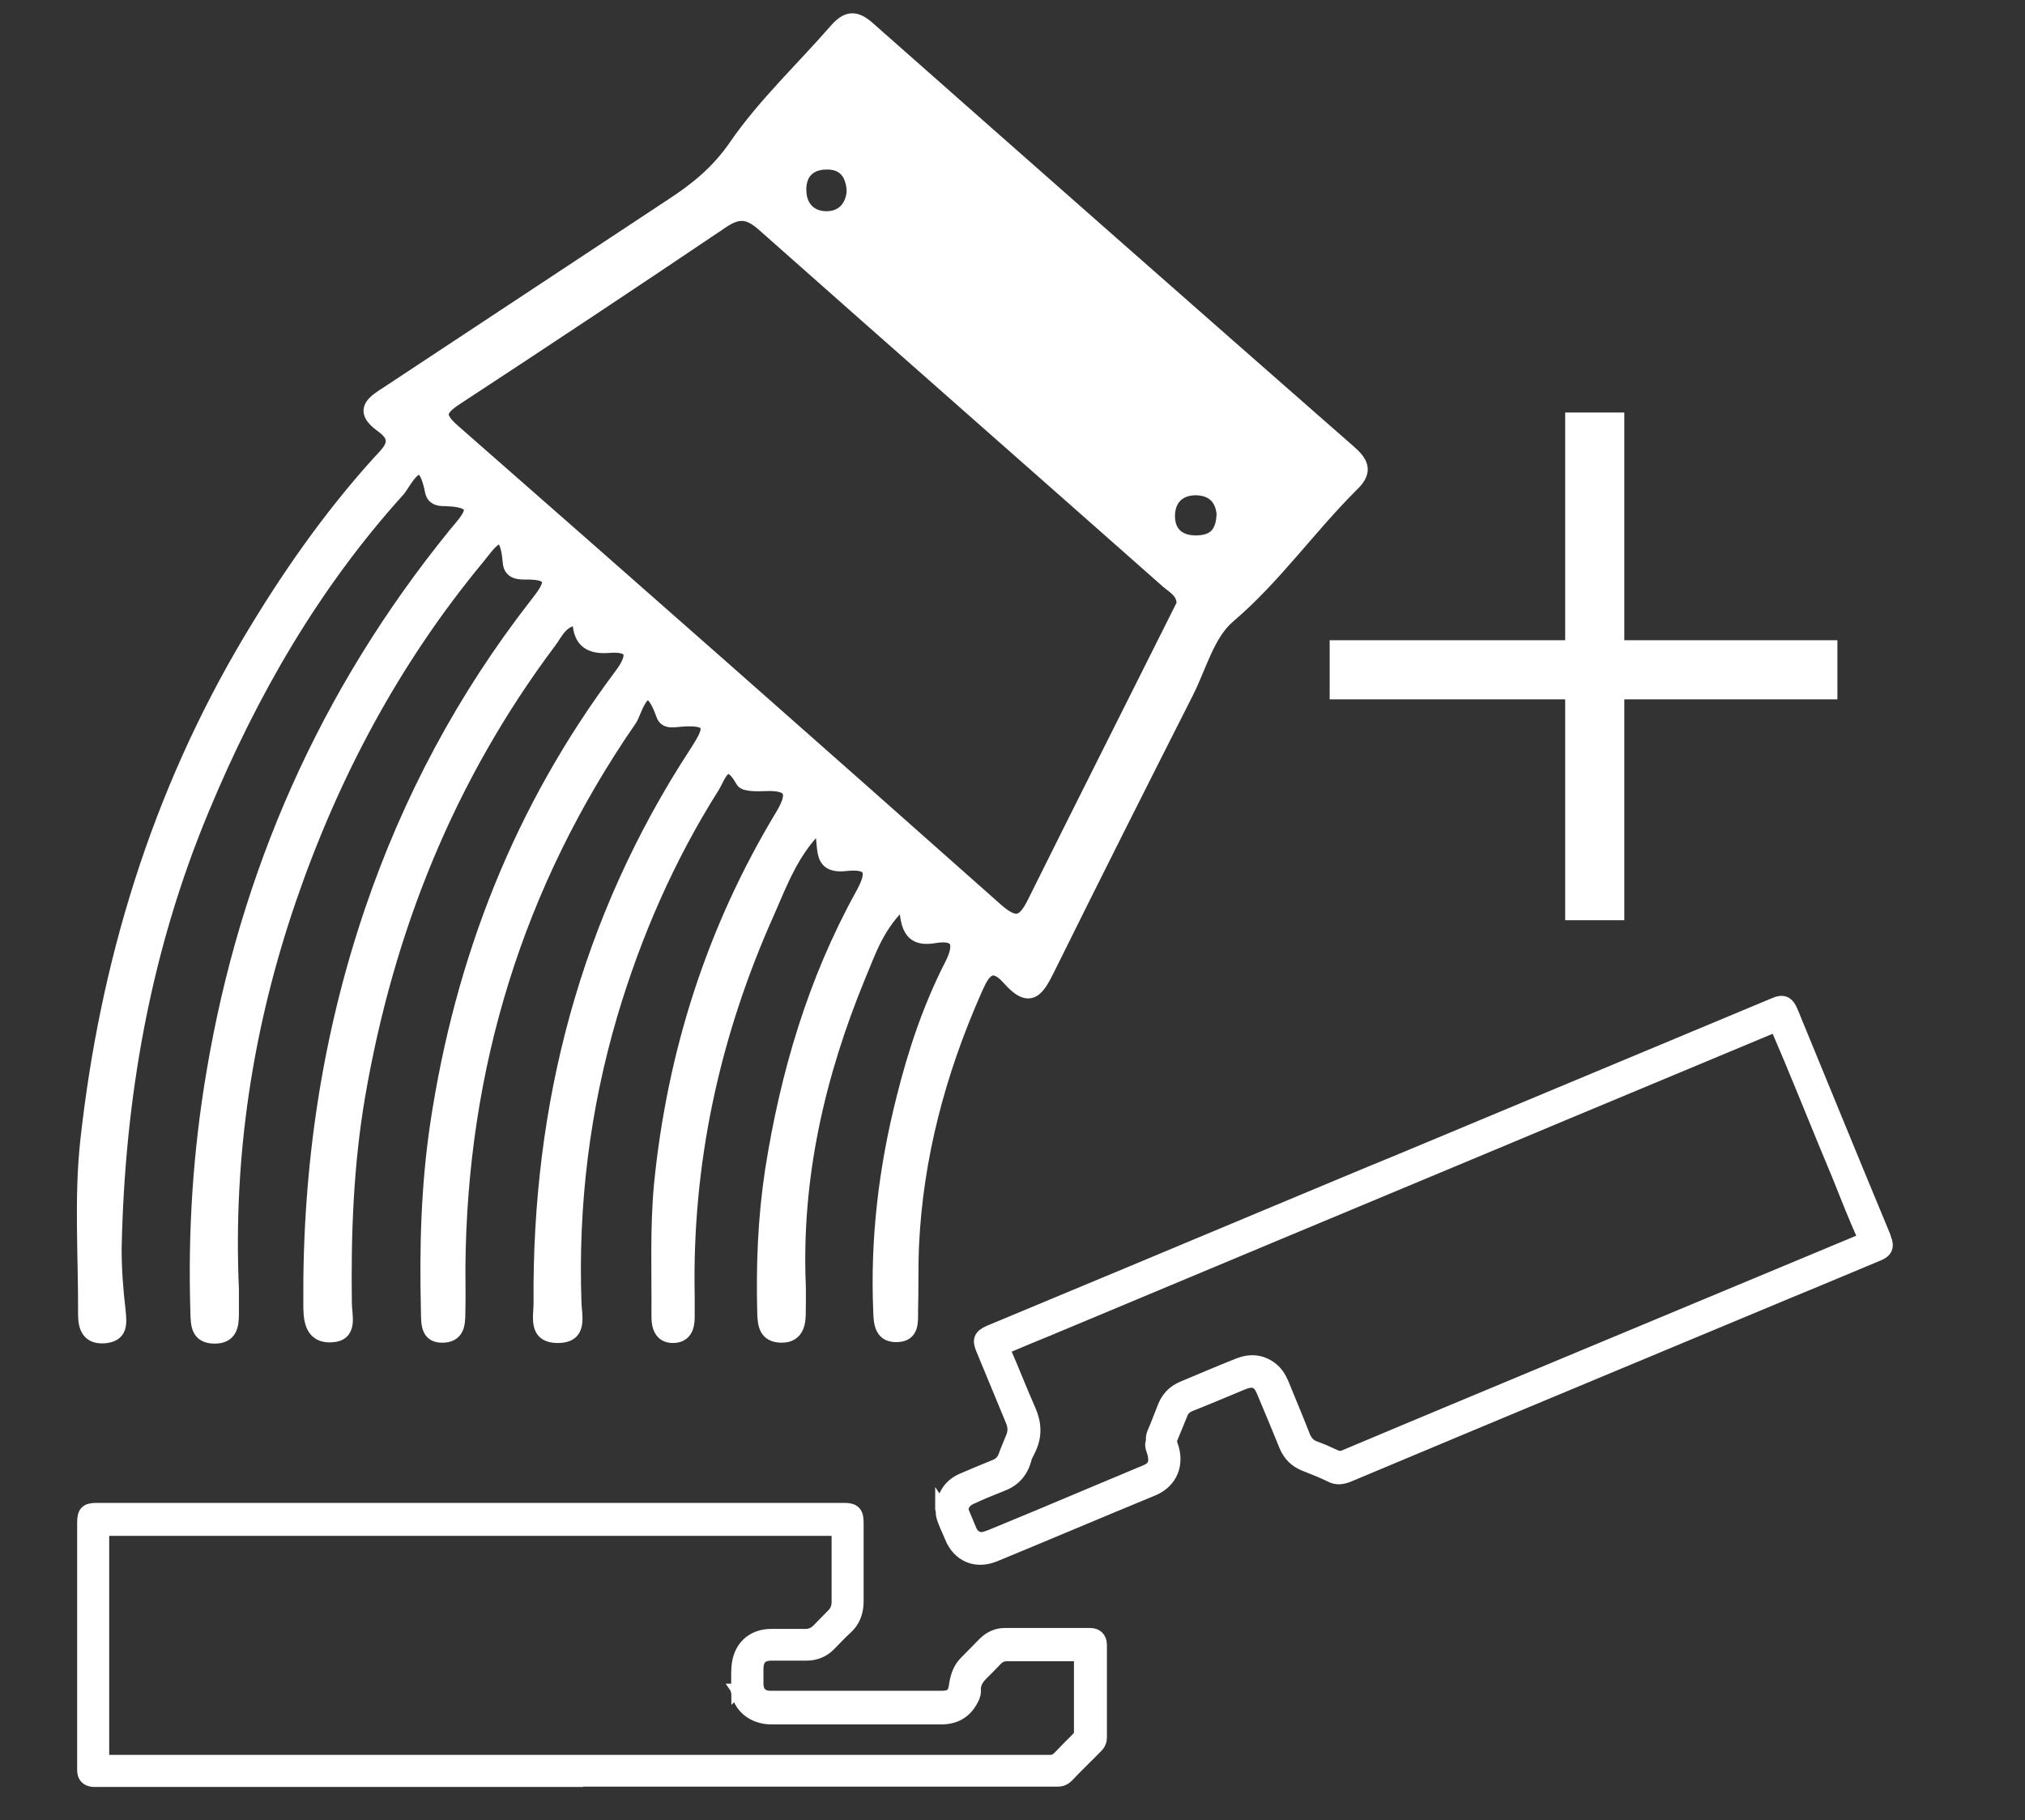
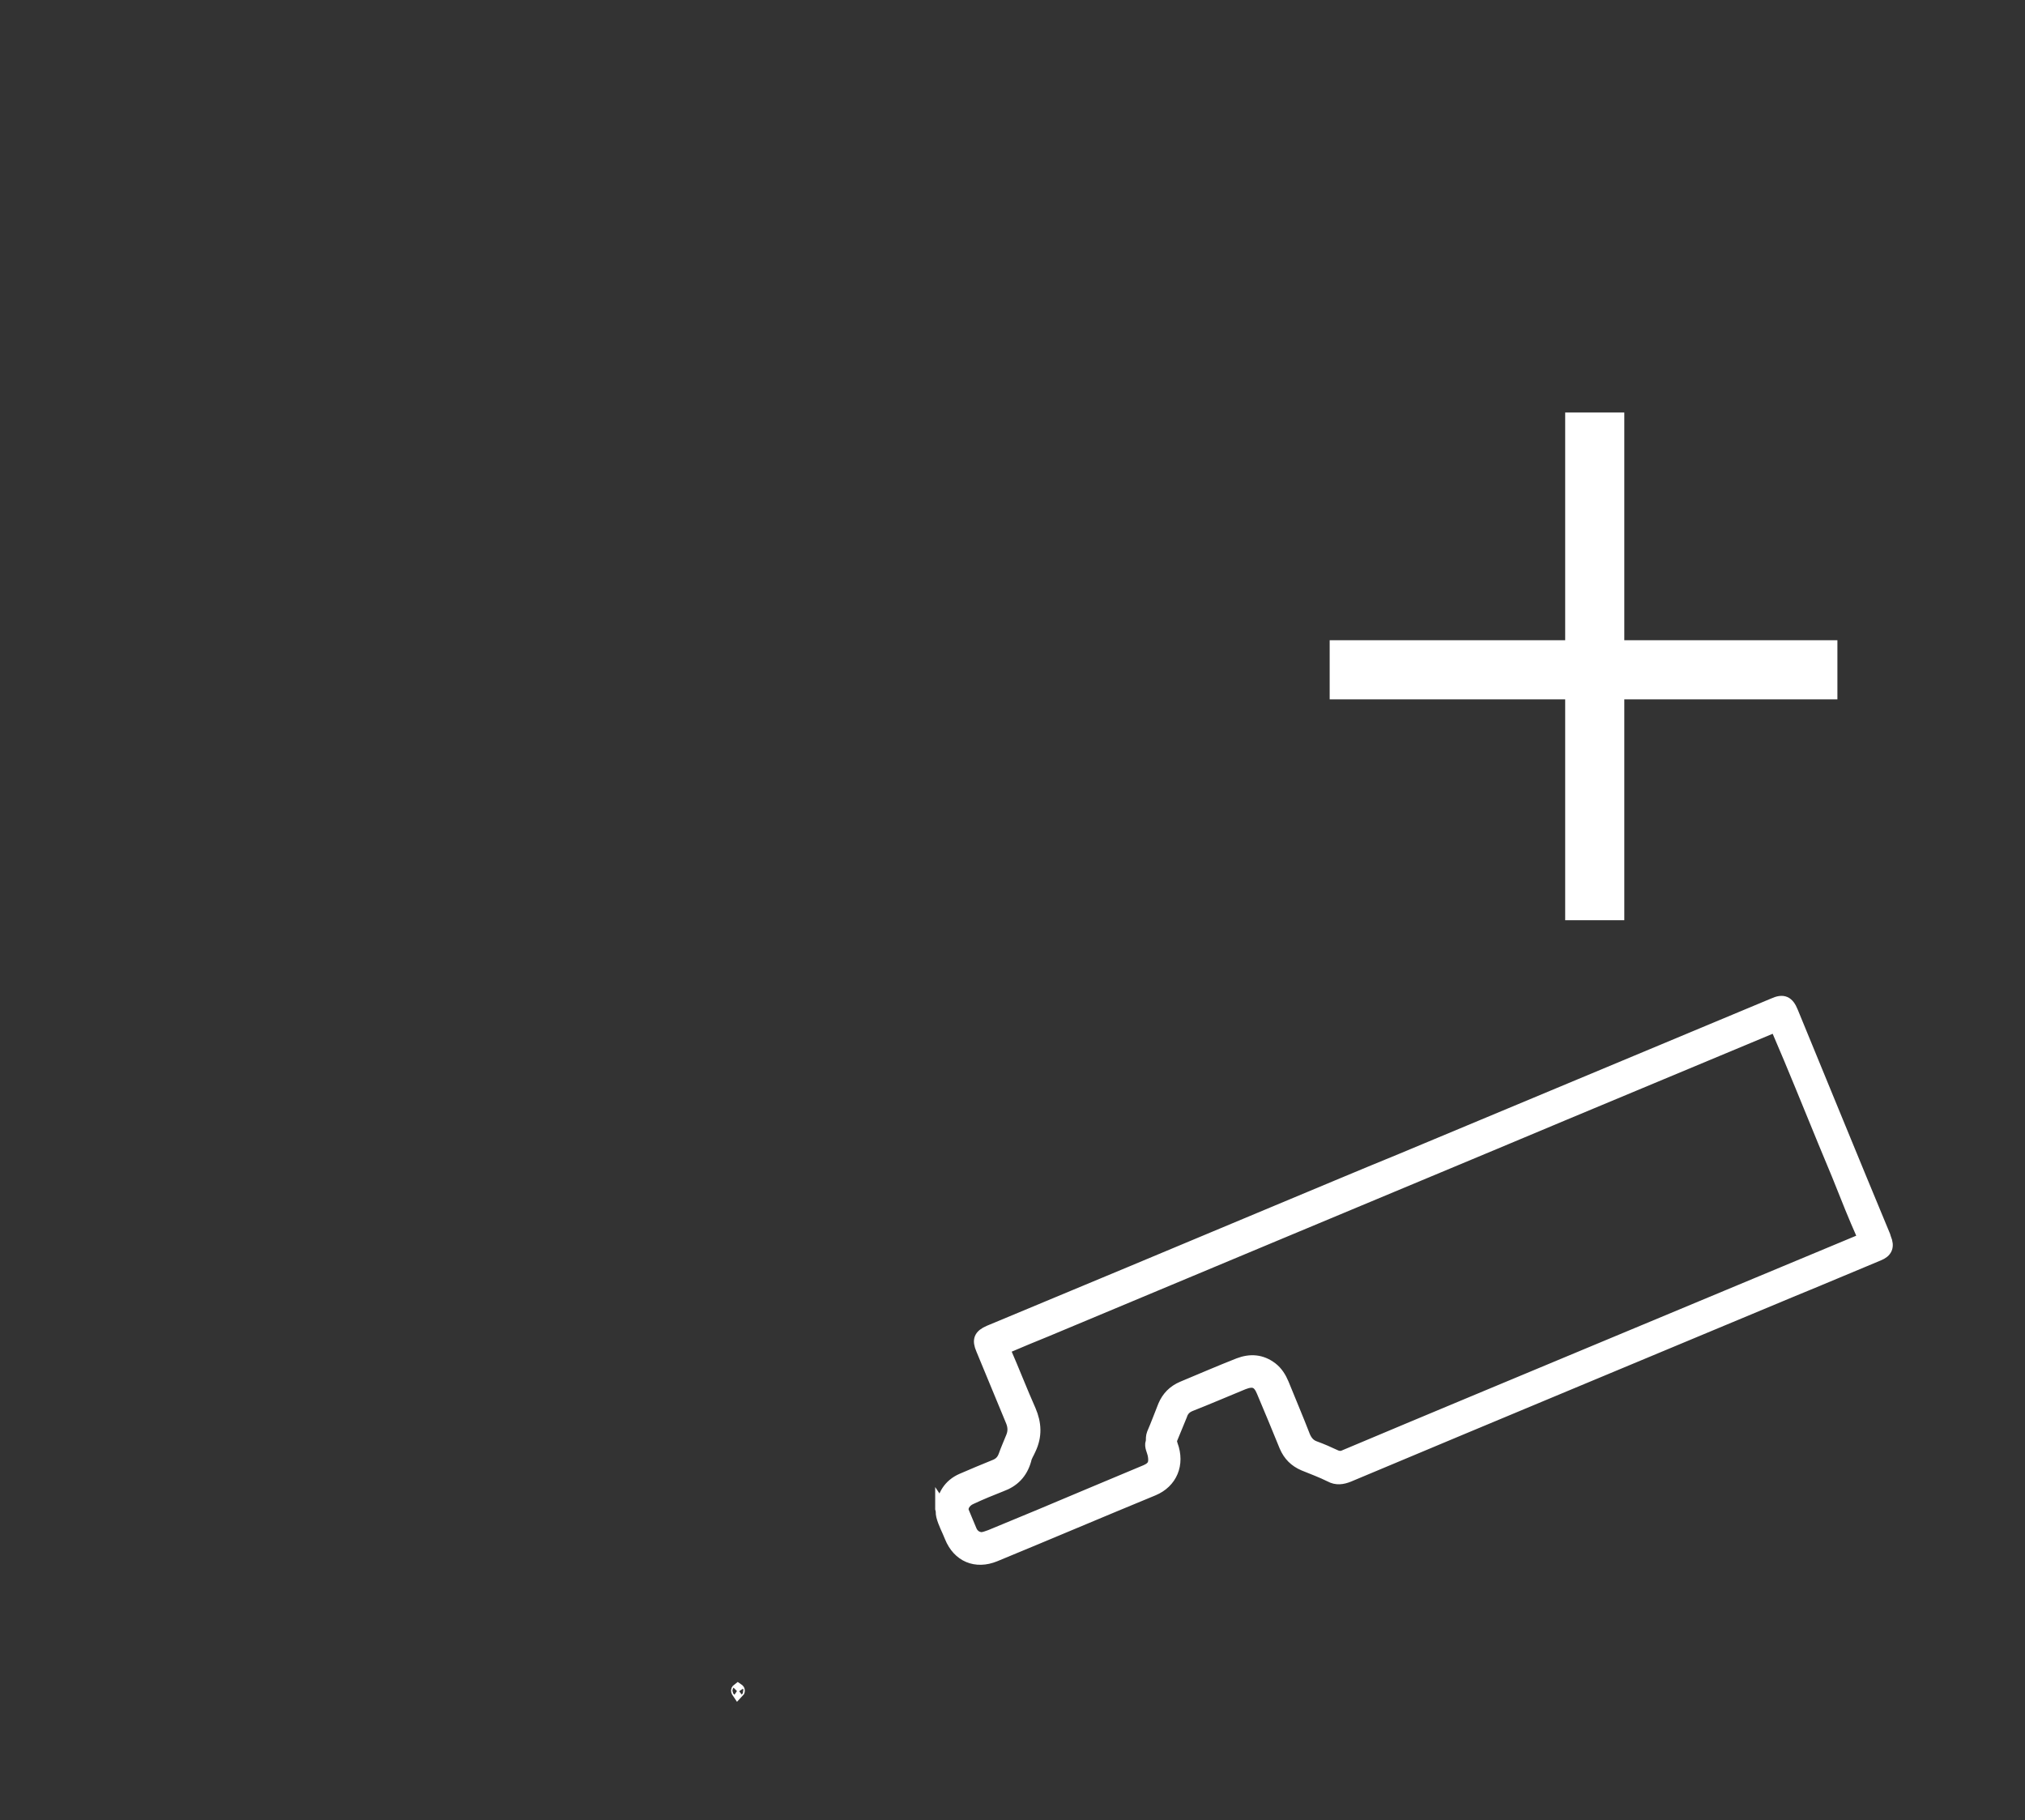
<svg xmlns="http://www.w3.org/2000/svg" version="1.1" viewBox="0 0 650.9 585.1">
  <rect x="0" y="0" width="650.9" height="585.1" fill="#333333" stroke="none" />
  <defs>
    <style>.cls-1 { stroke-width: 4px; } .cls-1, .cls-2, .cls-3 { fill: #fff; stroke: #fff; stroke-miterlimit: 10; } .cls-2 { stroke-width: 4.2px; } .cls-3 { stroke-width: 19px; }</style>
  </defs>
  <g>
    <g id="Laag_1">
      <g id="Laag_1-2" data-name="Laag_1">
        <g id="Laag_1-2">
          <g id="Laag_1-2-2" data-name="Laag_1-2">
-             <path class="cls-2" d="M291,289.2c-8.9,7.9-11.5,16.7-14.9,24.7-13,31.6-20.6,64.5-19.2,99,.1,3,0,5.9,0,8.9s-.3,7.7-5.6,7.7-5.7-3.7-5.8-7.6c-.4-15.3.2-30.4,2.5-45.6,4.9-31.2,13.7-61,29-88.7,3.7-6.7,4-10.7-5.2-9.7-9.9,1.1-5.6-7.3-8.6-12.5-8.4,8.1-12.1,18.2-16.3,27.8-17.6,39.3-26.6,80.4-25.7,123.5v6.7c0,3.3-1,6.2-4.9,6.2s-4.8-3.2-4.8-6.3c.1-14.1-.5-28.4.8-42.4,4.2-42.4,16.9-82.2,39-118.8,4-6.7,3.8-10.3-5.3-9.9-2.5.1-6.7.2-7.4-1.1-5.3-9.5-7.5-1.2-9.4,1.8-14.4,22.8-25.1,47.3-32.8,73.2-8.9,30.2-12.7,61.1-11.6,92.6.1,4.3,2.2,10.9-5.5,10.9s-5.6-6.6-5.7-10.9c-.5-63.7,15-123,50-176.7,4.2-6.5,7.2-11.5-4.7-10.5-2,.1-5,1-5.9-1.7-5.4-15.3-8.8-.7-10.3,1.4-36.6,53-54.7,111.9-55.2,176.3,0,4.5.1,8.9,0,13.4-.1,3.6.4,8.3-4.9,8.6-5.5.3-5.1-4.3-5.2-8.1-.5-20.2,0-40.1,3-60.2,8-52.9,26.9-101.2,59.1-144.2,4.2-5.6,5-10-4-9.2-7,.5-9.4-2.7-9.4-8.9-5.6.1-7.1,4.5-9.4,7.5-32.6,43.5-52.2,92.4-61.4,145.8-3.8,22.2-4.6,44.4-4.3,66.7,0,4,2.2,10.3-4.7,10.5-6.8.2-6.7-6.2-6.7-10.8-.3-43.1,5.9-85.3,19.8-126.1,12.1-35.5,29.6-68.3,52.7-98,4.2-5.4,8.3-10.6-3.6-10.3-2.4,0-4.6-.5-4.8-3.5-1.2-14.3-6.6-5.5-9.9-1.5-27.2,32.8-46.9,69.8-60.7,110-13.9,40.6-20.3,82.2-18.4,125.2v7.9c0,4-.6,7.6-5.9,7.5-5.4-.1-5.4-4.1-5.5-8-.8-25.8.8-51.2,5.1-76.7,10.8-64.5,36.4-122.4,77.7-173.3,4-4.9,10.5-10.9-3.1-11.2-1.9,0-3.8-.2-4.3-2.7-3-15.2-8.4-2.8-10.6-.3-27.3,30.2-47.3,64.9-62.9,102.4-18.9,45.3-27.2,92.6-28.2,141.4,0,6.7.5,13.4,1.3,20.1.4,4.1.7,7.7-4.7,8.2-5.1.4-6.4-2.9-6.4-7.1.1-18.7-1.3-37.4.7-55.8,6.3-57.2,22.8-111.4,52.4-161.1,12.1-20.3,25.5-39.5,41.3-57,3.3-3.6,7.6-7.1,1.2-11.7-7.5-5.3-2.5-8,2.1-11,30.2-19.9,60.5-40,90.7-59.9,8-5.2,14.9-10.7,20.7-19.1,9.2-13.4,21.4-24.8,32.2-37.2,3.7-4.3,6.5-4.6,10.9-.6,51.5,45.5,103,90.9,154.7,136.2,4.3,3.8,4.7,6.6.5,10.6-13.7,13.6-24.7,29.5-39.6,42.2-6.6,5.6-9.2,15.9-13.4,24.3-15,29.6-29.9,59.2-44.6,88.9-3.3,6.6-5.8,11.2-12.8,3.2-6.2-7-8.7-.7-10.8,4-11.5,26.1-18.8,53.3-20.1,81.9-.3,7.1-.1,14.1-.3,21.2,0,3.3.3,7.3-4.3,7.6-5.4.4-5.8-3.8-5.9-7.6-1-23.2,1.7-46,7.4-68.5,3.7-14.9,8.5-29.3,15.5-43,2.9-5.7,3.3-10.6-5.4-9.1-8.2,1.4-8.9-3.9-9.3-11.8h0ZM380.3,194.1c0-3.8-3-5.3-5.1-7.1-43.3-38.3-86.8-76.5-130.1-114.9-4.5-3.9-7.7-4.2-12.6-1-28.5,19.2-57.1,38.2-85.8,57-5.6,3.7-6.2,5.7-.8,10.4,58.3,51.1,116.6,102.5,174.6,154,6.4,5.6,8.8,3.7,12-2.8,14.9-30,30-59.9,45-89.9,1-2,2-4,2.9-5.8h0ZM274.2,60.6c-.5-5.1-3.2-8.3-8.5-8.2-5.9,0-8.9,3.7-8.6,9.2.2,5,3.4,8.4,8.6,8.4s8.5-3.7,8.6-9.3h-.1ZM393.2,166.2c-.1-5.7-3.2-9-8.8-9.1-5.1,0-8.5,2.9-8.8,8.1-.3,5.7,3,9,8.7,9s8.3-2.5,8.8-8h.1Z" />
            <g>
-               <path class="cls-1" d="M185.4,572.4H29.9c-2.1-.2-3.1-1.4-3.1-3.4v-79.7c0-3.2,1-4.2,4.1-4.2h240.6c3,0,4.1,1.1,4.1,4.2v25.4c0,3.5-1.1,6.5-3.7,8.8-1.8,1.6-3.4,3.4-5.1,5.1-2.1,2.2-4.7,3.2-7.6,3.2h-11.2c-3.1,0-4.6,1.4-4.6,4.7v4.7c0,2.8,1.5,4.3,4.3,4.3h54.7c3.4,0,4.3-.9,4.7-4.2.4-2.6,1.3-5.1,3.2-7s3.9-4,5.9-6,4.2-3,6.9-3h27.3c2.1,0,3.3,1.2,3.4,3.3v29.9c0,1.1-.4,2.1-1.2,2.9-3.1,3.2-6.4,6.3-9.5,9.6-.8.8-1.8,1.3-3,1.3h-155,.3ZM237.1,543.2c0-2.3-.2-4.7,0-7,.3-6.4,4.5-10.6,10.8-10.6h11c1.5,0,2.7-.5,3.8-1.5,1.6-1.6,3.2-3.3,4.8-4.9,1.3-1.2,1.8-2.6,1.8-4.3v-21.4c0-1.4-.4-1.8-1.8-1.8H34.9c-1.5,0-1.8.5-1.8,1.9v70.4c0,2.3-.4,2.1,2.1,2.1h302.3c1.2,0,2-.4,2.8-1.2,2-2.1,4-4.1,6-6.1.6-.6.9-1.2.9-2.1v-23.3c0-1-.3-1.4-1.3-1.4h-22.3c-1.3,0-2.4.5-3.3,1.4-1.5,1.6-3.1,3.2-4.7,4.8s-2.5,3.2-2.3,5.5c0,.6-.2,1.3-.4,1.8-2,4.5-5.4,6.8-10.3,6.8h-54.7c-4.4,0-9.6-2.3-10.9-8.3.2-.3.2-.5,0-.8h.3-.2Z" />
              <path class="cls-1" d="M302.8,484.9c.4-4.1,2.3-7.5,6.4-9.3,3.5-1.5,7-3,10.5-4.4,1.6-.6,2.6-1.6,3.2-3.2.7-2,1.6-4,2.4-6,.7-1.7.7-3.3,0-5.1-3.2-7.8-6.4-15.4-9.6-23.2-1.3-3-.7-4.4,2.3-5.7,30.5-12.7,61-25.4,91.5-38.2,13.7-5.7,27.4-11.5,41.1-17.1l119.5-49.9c3.1-1.4,4.6-.7,5.9,2.5,9.8,23.8,19.5,47.6,29.4,71.4.2.5.4.9.5,1.4,1.1,2.6.4,4.2-2.1,5.2-9.4,3.9-18.8,7.9-28.1,11.7-47.4,19.8-94.8,39.5-142.2,59.4-2,.8-3.9,1.1-5.9,0-2.8-1.4-5.6-2.4-8.5-3.6-2.8-1.2-4.7-3.1-5.9-5.9-2.4-5.9-4.8-11.7-7.3-17.6-1.3-3.2-3-3.9-6.3-2.6-5.6,2.3-11.4,4.8-17,7-1.5.6-2.5,1.6-3,3.2-1,2.4-2,4.9-3,7.3-.4.7-.3,1.4,0,2.3,2.3,6.2-.2,11.9-5.9,14.3-17,7-33.9,14.2-50.9,21.2-6.1,2.5-11.7.2-14.2-6-.9-2.3-2.1-4.4-2.7-6.8-.2-.7,0-1.4-.3-2.3h0v-.3l.2.3ZM370.3,463.5c0-1,0-1.8.3-2.6,1.3-3,2.4-6,3.6-9,1.2-2.8,3.1-4.7,5.9-5.9,6-2.5,12-5.1,18.1-7.5,3.7-1.4,7.2-1.2,10.5,1.3,1.7,1.3,2.8,3.1,3.6,5,2.3,5.7,4.7,11.3,6.9,17,.7,1.6,1.7,2.8,3.4,3.4,2.2.8,4.5,1.8,6.6,2.8,1.1.5,2.1.5,3.1,0,27.3-11.5,54.5-22.8,81.8-34.2,27.9-11.6,55.8-23.3,83.7-34.9,1.2-.5,1.3-1,.9-2-1.3-2.9-2.5-5.8-3.7-8.7-2.8-7.1-5.7-14.2-8.7-21.3-4.9-11.9-9.7-23.9-14.8-35.7-.6-1.4-1-1.4-2.1-.9-29.6,12.4-59.3,24.7-88.8,37.1-23.5,9.8-46.9,19.6-70.4,29.4-24.6,10.3-49.2,20.6-73.9,30.9-4.2,1.7-8.3,3.4-12.5,5.2-.5.2-1.3,0-.9,1.3,2.8,6.4,5.3,12.9,8.1,19.2,1.8,4.2,2,8.2,0,12.4-.5,1.2-1.3,2.3-1.5,3.5-1.2,4.2-3.8,6.8-7.7,8.2-3.3,1.3-6.5,2.6-9.7,4.1-2.1.9-3.2,2.9-2.6,4.4.8,2,1.7,4,2.5,6,.6,1.4,1.7,2.3,3.3,2.5,1.2,0,2.1-.5,3.1-.8,10.7-4.4,21.5-8.9,32.1-13.4,6-2.5,11.9-5,17.9-7.5,2.5-1.1,3-2.5,2.5-5.2-.3-1.4-1.1-2.6-.7-4h0Z" />
              <path class="cls-1" d="M237.2,543.9c-.2-.3-.4-.5,0-.8.3.2.3.5,0,.8Z" />
            </g>
            <line class="cls-3" x1="427.4" y1="215.3" x2="590.6" y2="215.3" />
            <line class="cls-3" x1="512.6" y1="132.6" x2="512.6" y2="295.8" />
          </g>
        </g>
      </g>
    </g>
  </g>
</svg>